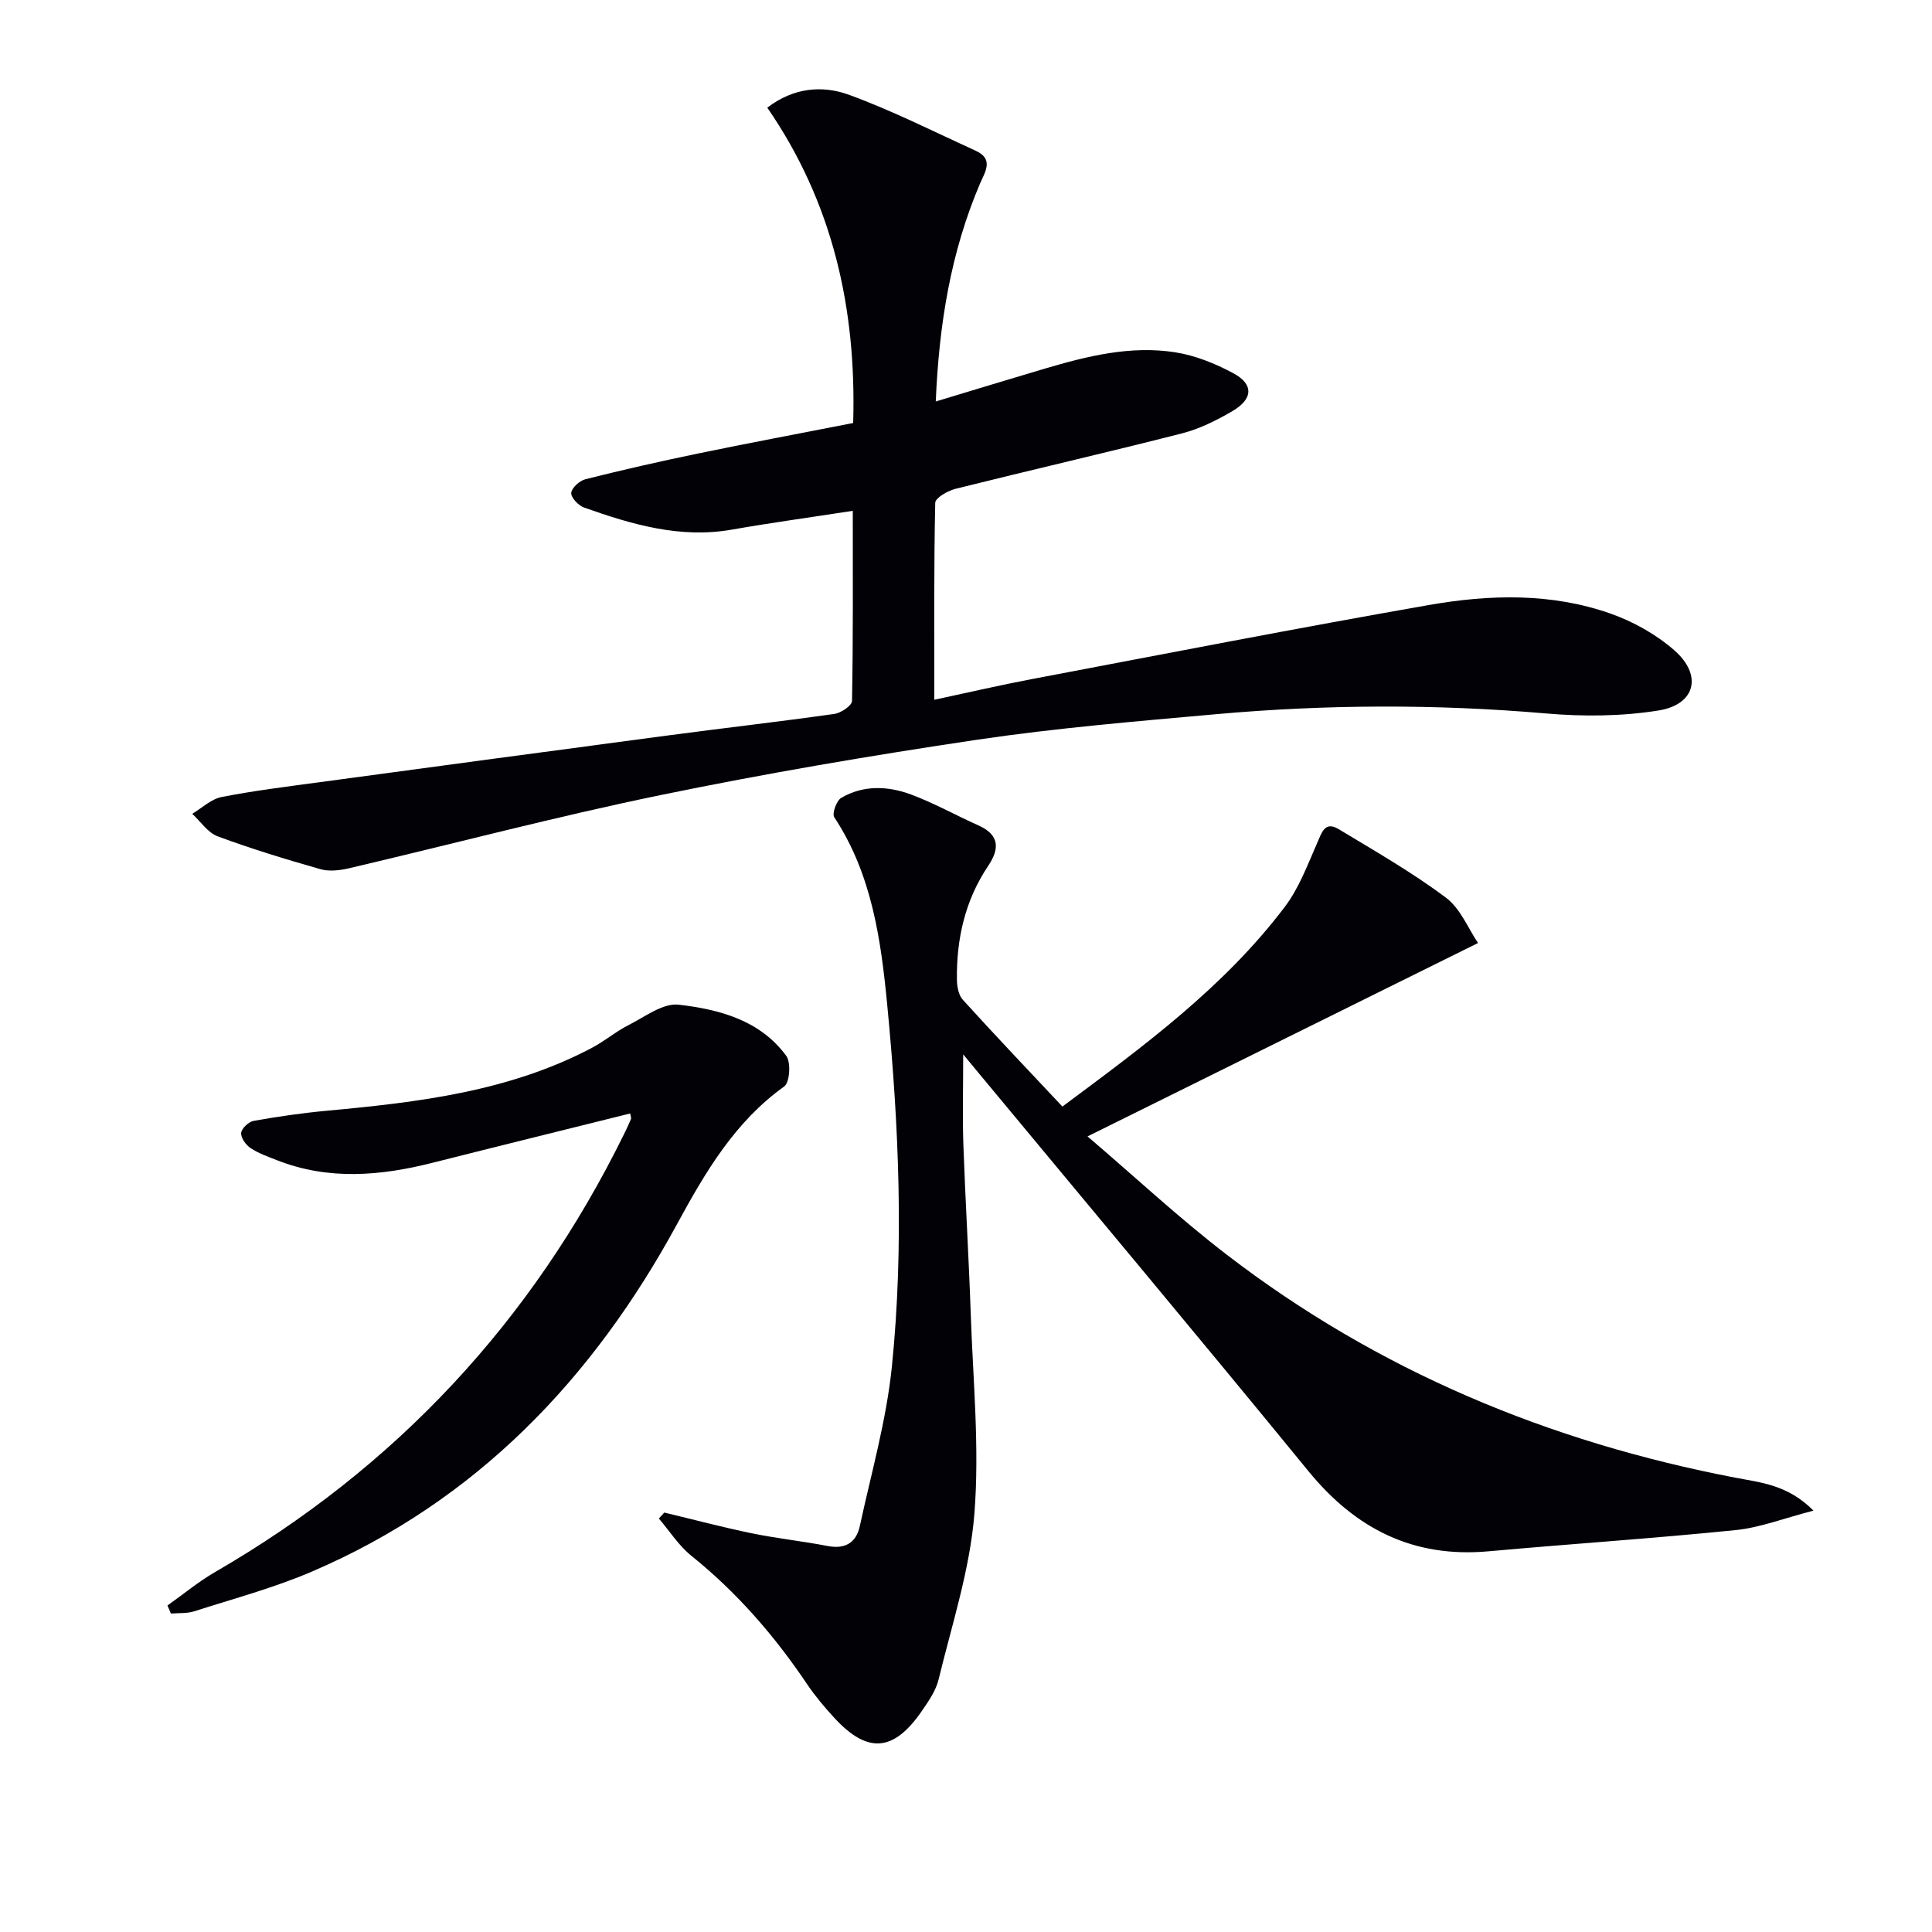
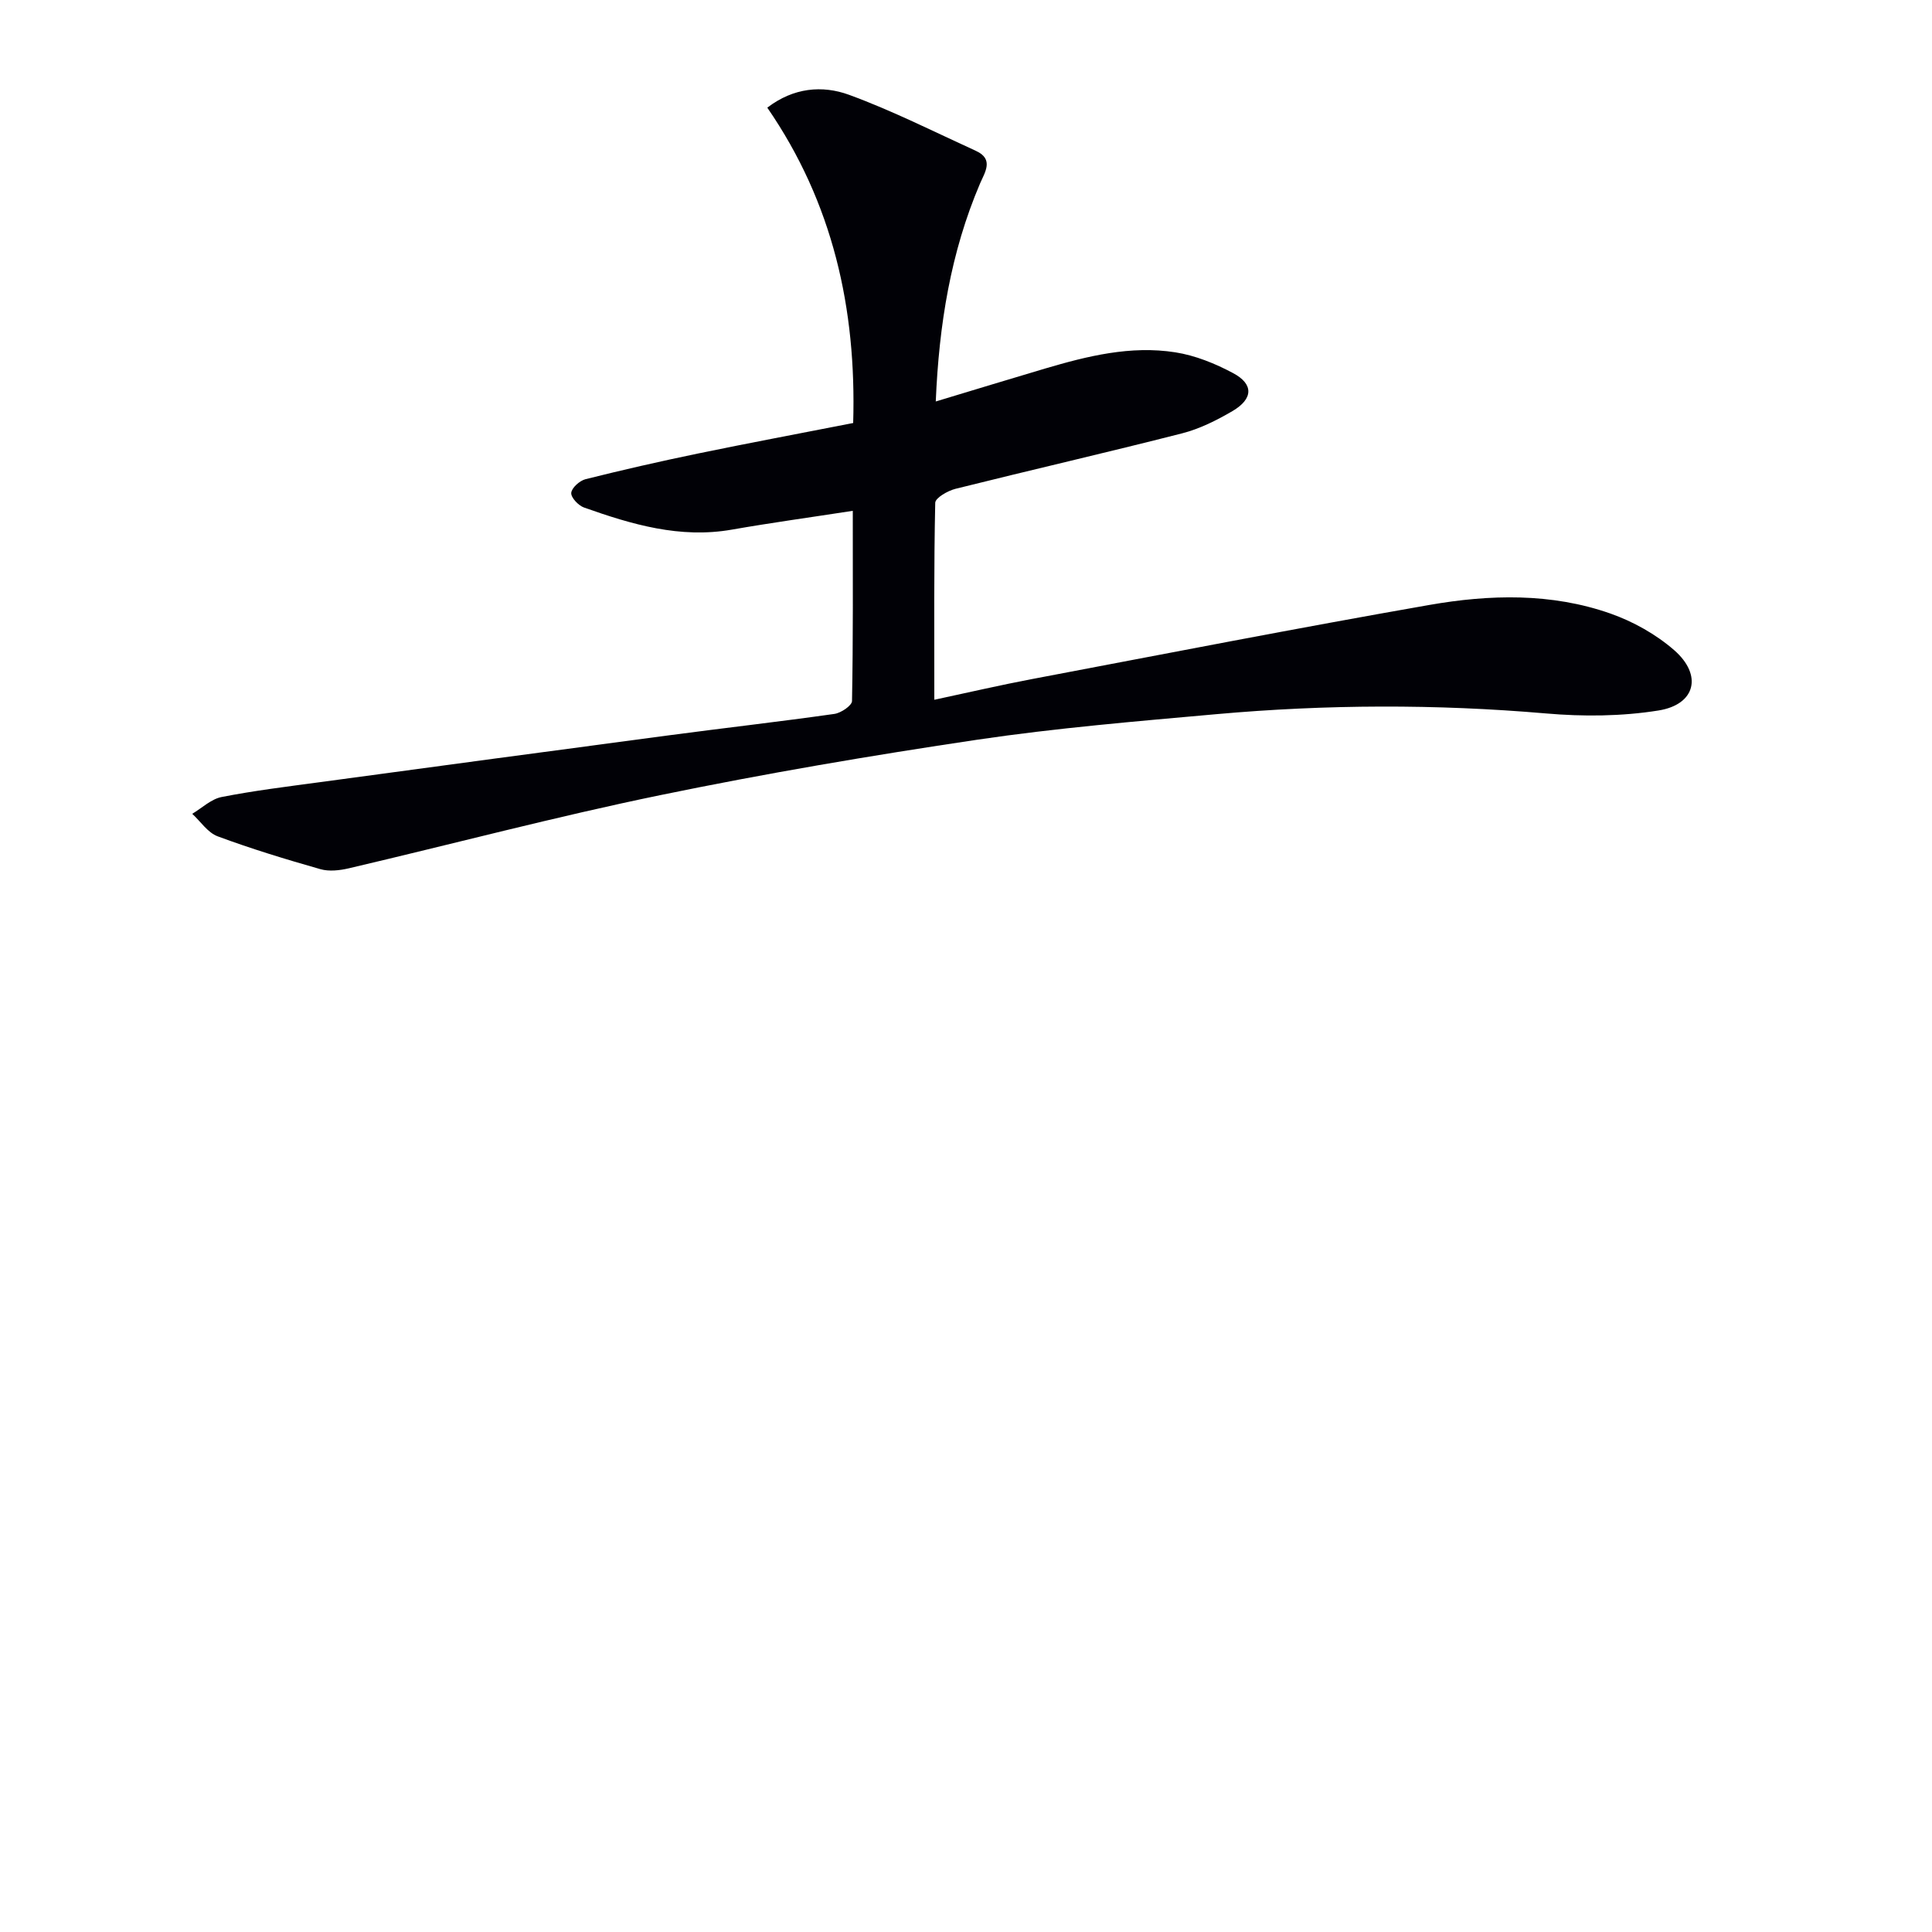
<svg xmlns="http://www.w3.org/2000/svg" enable-background="new 0 0 400 400" viewBox="0 0 400 400">
-   <path d="m219.96 229.1c16.81-12.5 33.47-24.71 46.07-41.38 2.94-3.89 4.7-8.71 6.7-13.24.95-2.14 1.56-4.53 4.41-2.82 7.52 4.53 15.18 8.93 22.2 14.17 3.06 2.29 4.68 6.5 6.67 9.41-27.19 13.47-53.44 26.47-80.85 40.04 9.86 8.42 18.97 16.92 28.8 24.47 31.28 24.04 66.73 38.8 105.38 46.2 5.21 1 10.81 1.45 16.12 6.81-6.13 1.58-11.05 3.52-16.12 4.03-17.02 1.73-34.1 2.85-51.14 4.39-15.59 1.41-27.52-4.63-37.31-16.6-22.44-27.45-45.21-54.62-67.85-81.91-.93-1.12-1.86-2.25-3.62-4.37 0 7.06-.17 12.94.04 18.81.41 11.63 1.12 23.24 1.52 34.87.47 13.8 1.84 27.7.76 41.4-.92 11.58-4.66 22.96-7.42 34.36-.57 2.34-2.11 4.53-3.51 6.57-5.81 8.4-11.19 8.81-18.04 1.39-2.03-2.2-3.98-4.51-5.65-6.98-6.73-10.02-14.53-19.01-23.98-26.61-2.62-2.11-4.51-5.12-6.73-7.72.38-.41.75-.82 1.13-1.23 6.03 1.44 12.03 3.04 18.1 4.29 5.19 1.07 10.49 1.62 15.69 2.63 3.65.71 5.93-.67 6.68-4.1 2.38-11 5.52-21.95 6.65-33.09 2.52-24.89 1.44-49.89-.96-74.75-1.3-13.52-3.17-27.11-10.98-38.95-.49-.75.47-3.43 1.46-4.01 4.59-2.68 9.66-2.46 14.43-.69 4.79 1.78 9.3 4.32 13.98 6.41 4.37 1.96 4.38 4.83 2.01 8.36-4.81 7.15-6.6 15.16-6.48 23.64.02 1.39.35 3.14 1.22 4.09 6.7 7.39 13.57 14.6 20.62 22.11z" fill="#010106" />
  <path d="m176.56 105.76c-9.01 1.39-17.04 2.49-25.02 3.89-10.75 1.89-20.73-1.07-30.62-4.57-1.17-.41-2.74-2.08-2.65-3.04.1-1.05 1.74-2.52 2.96-2.83 7.7-1.93 15.44-3.69 23.21-5.3 10.54-2.18 21.13-4.16 32.2-6.33.7-23.7-4.21-45.59-17.78-65.29 5.43-4.17 11.41-4.67 16.9-2.67 8.99 3.29 17.6 7.64 26.32 11.63 3.76 1.72 1.8 4.46.82 6.76-6.07 14.23-8.49 29.18-9.16 45.11 7.81-2.35 15.2-4.62 22.61-6.81 8.8-2.6 17.75-4.81 26.96-3.37 4.14.64 8.29 2.33 12.01 4.32 4.27 2.28 4.14 5.33-.15 7.85-3.27 1.91-6.79 3.68-10.43 4.61-15.59 3.98-31.28 7.58-46.9 11.48-1.61.4-4.19 1.88-4.21 2.9-.29 13.28-.19 26.57-.19 40.78 7.21-1.54 13.73-3.06 20.3-4.3 27.38-5.19 54.73-10.53 82.18-15.33 12.51-2.19 25.26-2.52 37.48 1.77 4.73 1.66 9.44 4.3 13.21 7.58 5.93 5.17 4.45 11.27-3.24 12.5-7.61 1.22-15.59 1.28-23.3.61-22.77-1.96-45.51-1.88-68.23.15-16.53 1.48-33.11 2.86-49.51 5.29-21.99 3.27-43.93 7-65.7 11.49-21.59 4.45-42.92 10.1-64.39 15.13-1.89.44-4.09.7-5.91.18-7.16-2.04-14.3-4.21-21.27-6.8-2.05-.76-3.52-3.06-5.26-4.66 2.02-1.2 3.92-3.06 6.1-3.48 6.67-1.31 13.44-2.14 20.19-3.05 24.18-3.27 48.37-6.54 72.56-9.74 11.36-1.51 22.74-2.8 34.09-4.41 1.37-.19 3.64-1.72 3.66-2.67.24-12.79.16-25.58.16-39.38z" fill="#010106" />
-   <path d="m34.67 332.4c3.3-2.34 6.44-4.95 9.92-6.96 37.37-21.64 65.53-51.85 84.58-90.57.51-1.04 1.02-2.1 1.46-3.17.1-.25-.07-.61-.15-1.17-13.65 3.4-27.28 6.76-40.88 10.2-10.83 2.74-21.6 3.68-32.3-.54-1.85-.73-3.78-1.4-5.42-2.49-.98-.65-2.03-2.12-1.95-3.14.08-.92 1.54-2.3 2.56-2.49 5.05-.9 10.14-1.64 15.25-2.11 18.9-1.75 37.68-3.97 54.82-13.02 2.63-1.39 4.95-3.38 7.6-4.72 3.36-1.7 7.1-4.59 10.35-4.21 8.4.97 16.86 3.2 22.28 10.6 1 1.37.72 5.51-.43 6.33-10.25 7.35-16.33 17.74-22.17 28.47-17.43 32.07-41.52 57.31-75.52 71.93-7.88 3.39-16.26 5.63-24.45 8.26-1.5.48-3.21.33-4.83.47-.23-.55-.48-1.11-.72-1.67z" fill="#010106" />
</svg>